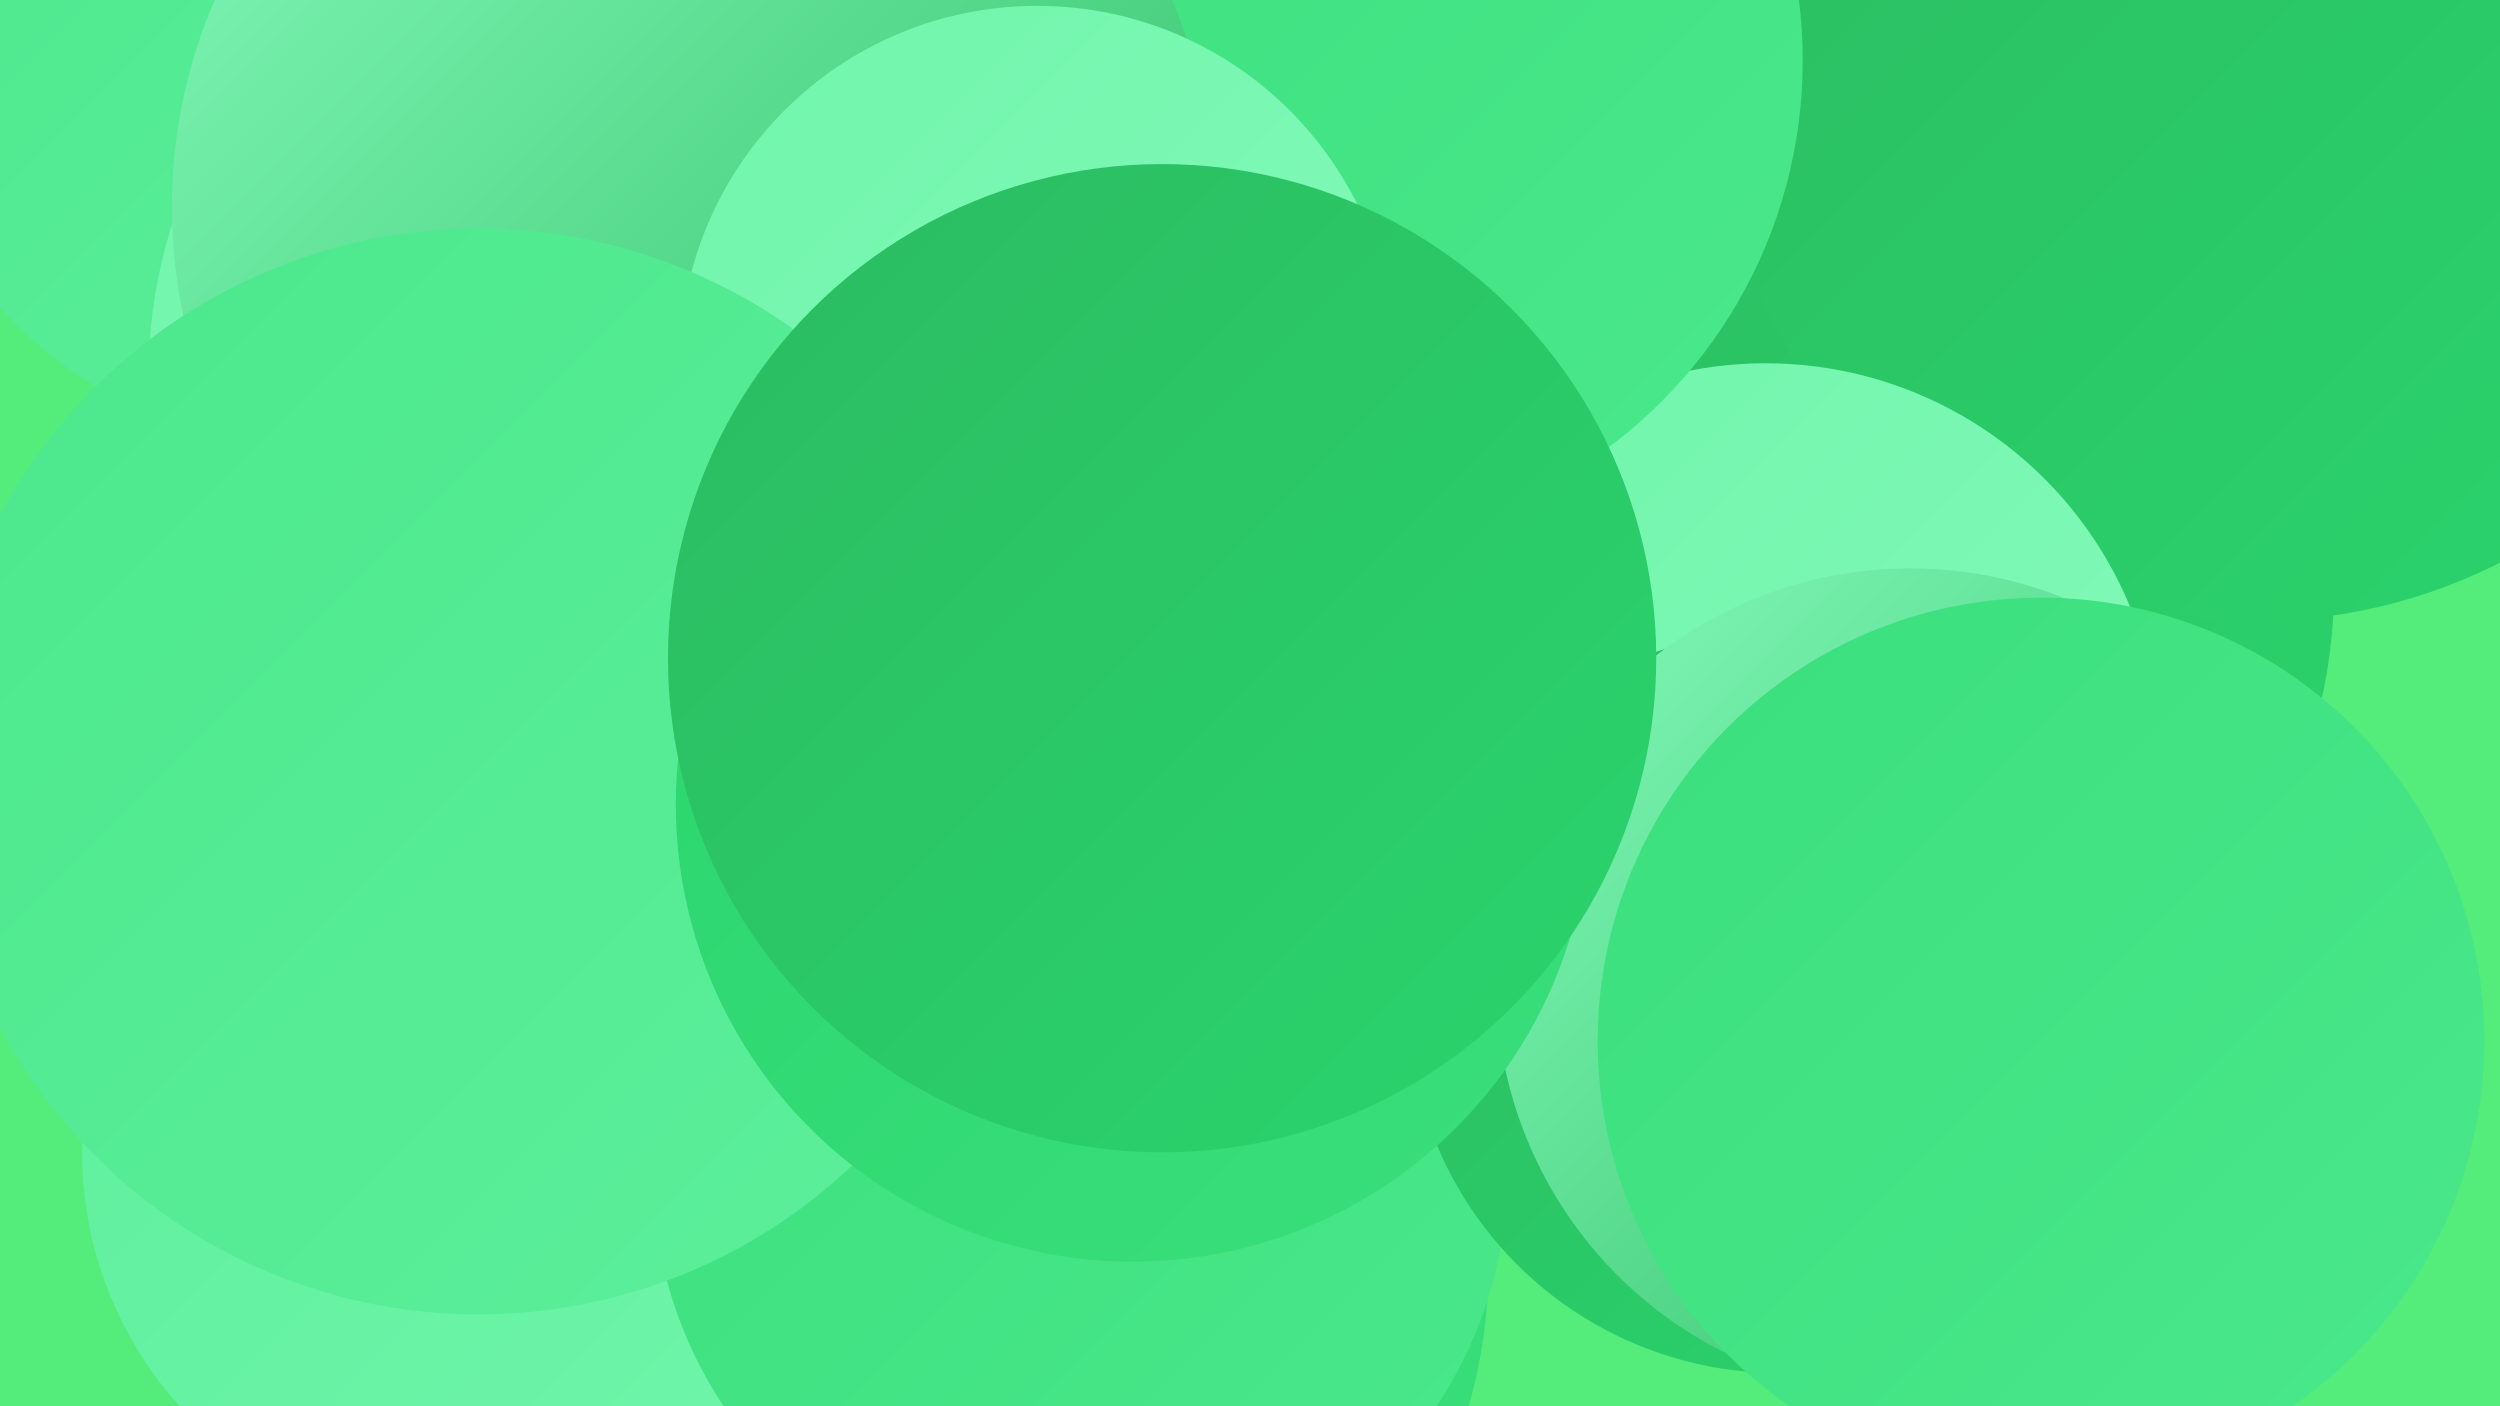
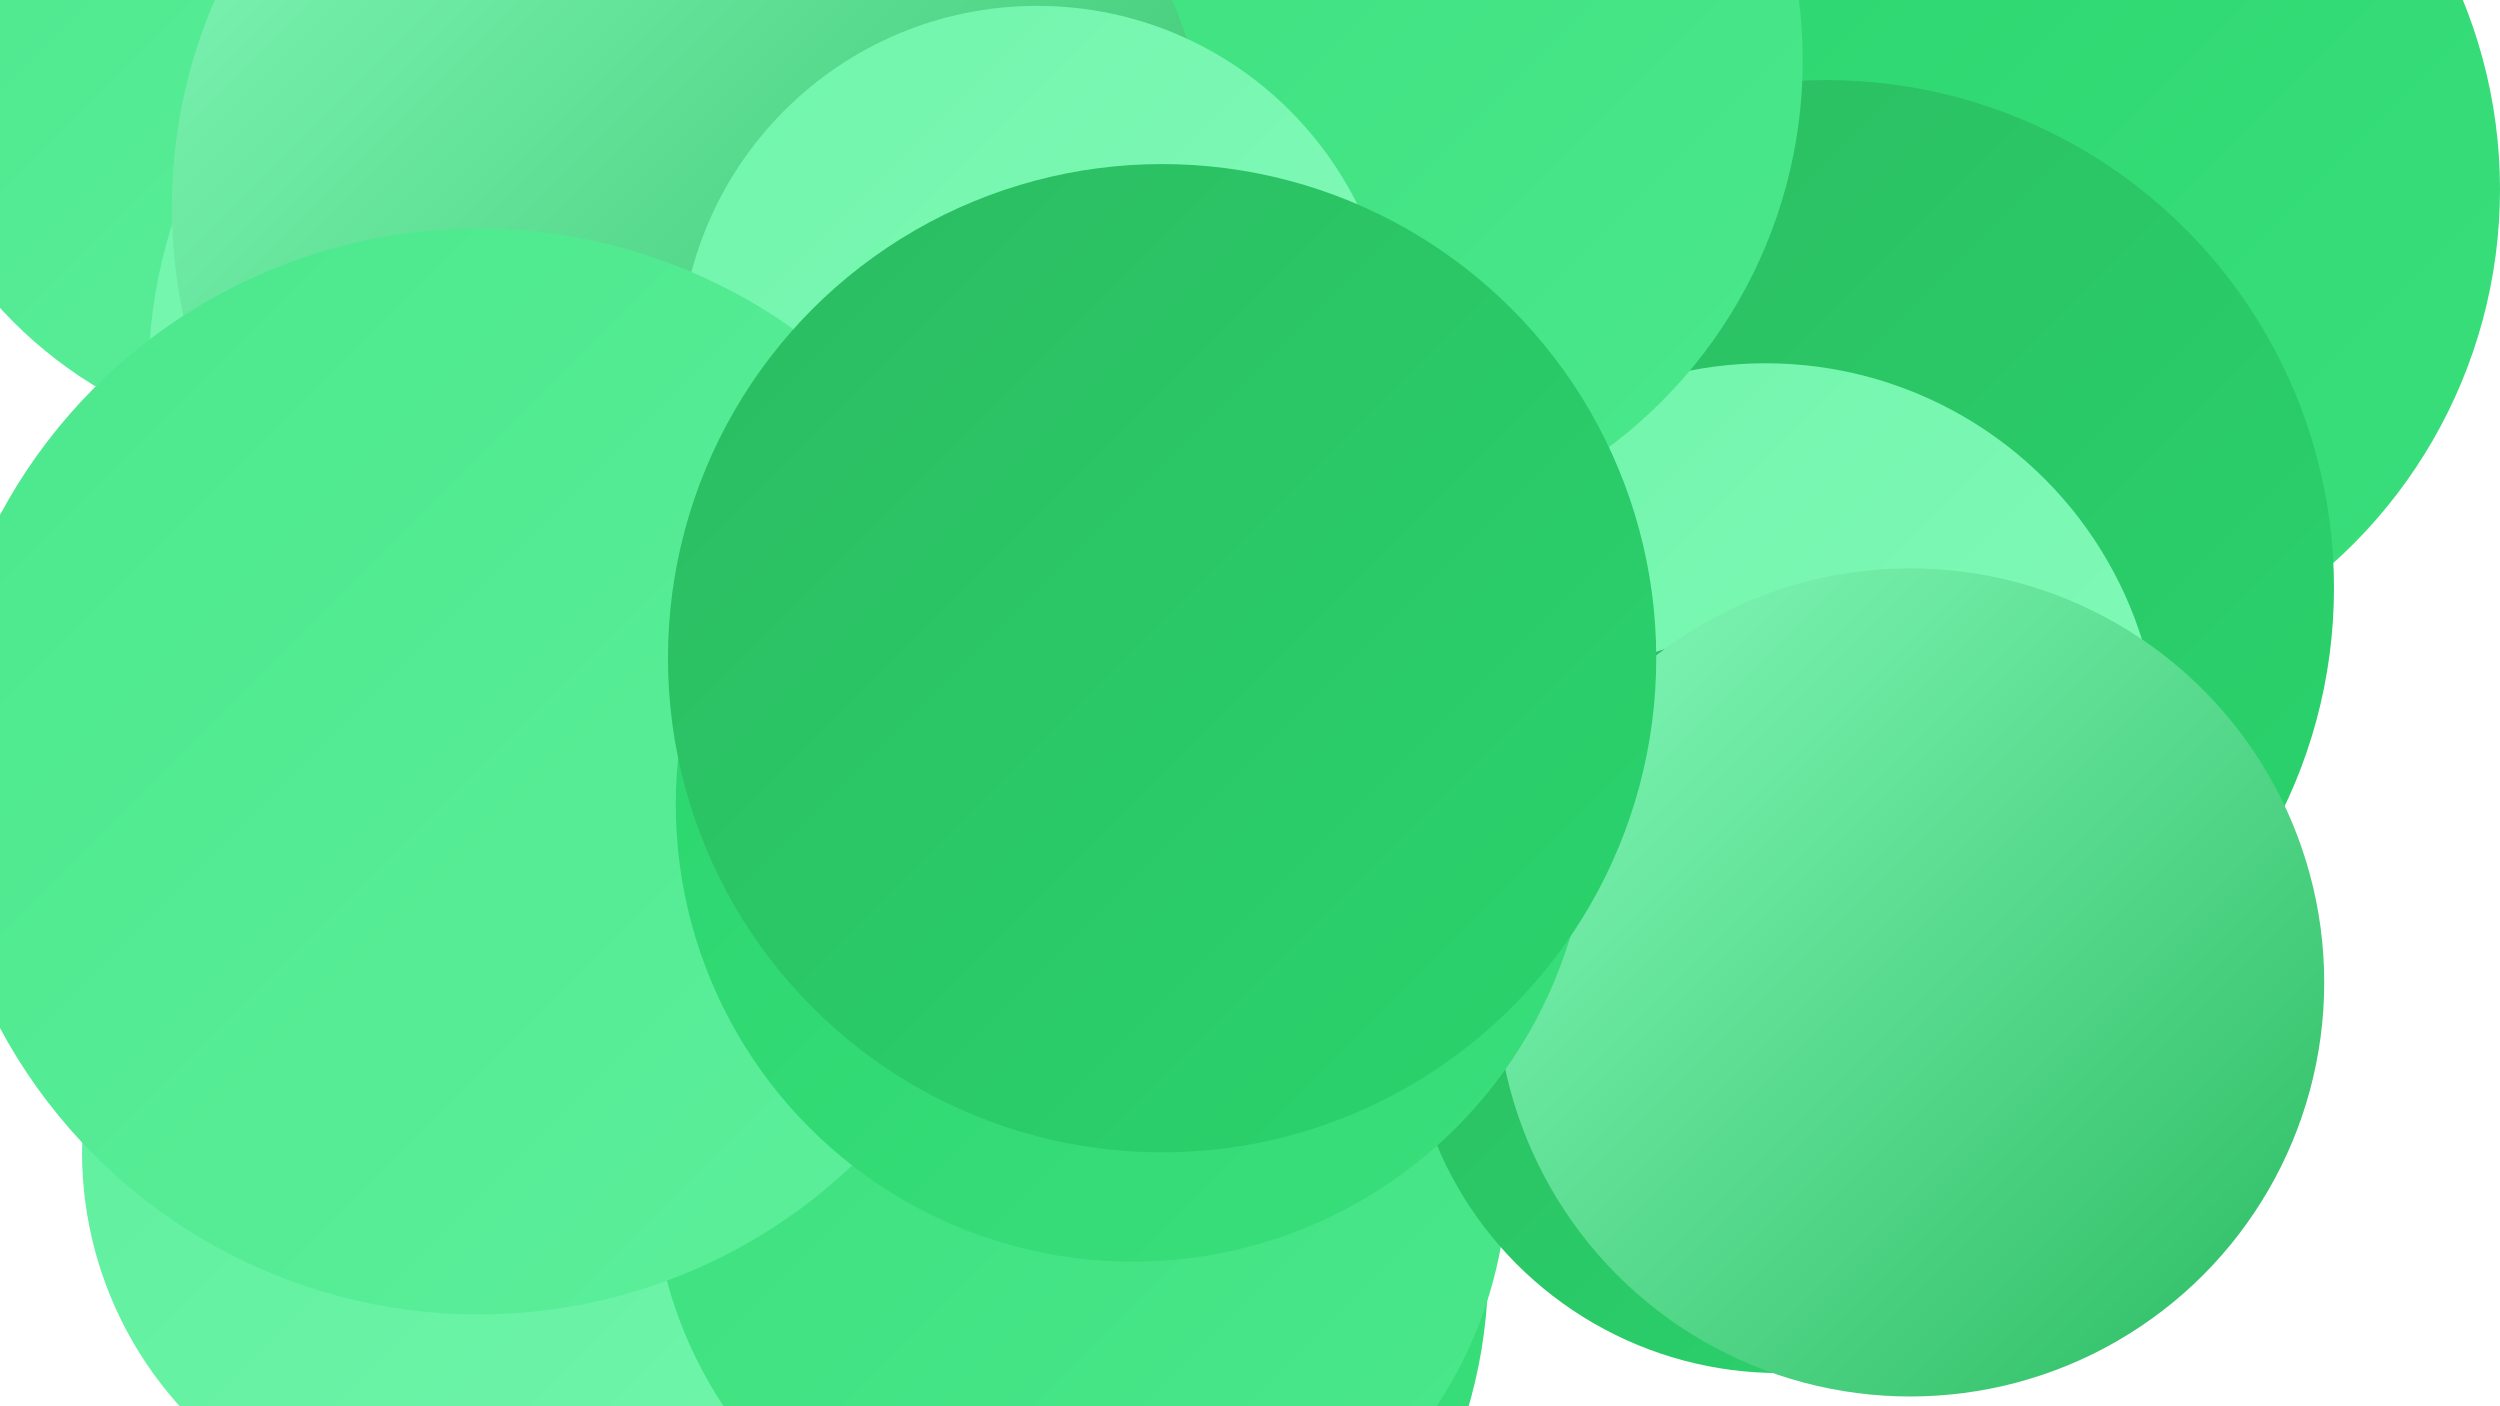
<svg xmlns="http://www.w3.org/2000/svg" width="1280" height="720">
  <defs>
    <linearGradient id="grad0" x1="0%" y1="0%" x2="100%" y2="100%">
      <stop offset="0%" style="stop-color:#2bbb61;stop-opacity:1" />
      <stop offset="100%" style="stop-color:#2ad56d;stop-opacity:1" />
    </linearGradient>
    <linearGradient id="grad1" x1="0%" y1="0%" x2="100%" y2="100%">
      <stop offset="0%" style="stop-color:#2ad56d;stop-opacity:1" />
      <stop offset="100%" style="stop-color:#3adf7c;stop-opacity:1" />
    </linearGradient>
    <linearGradient id="grad2" x1="0%" y1="0%" x2="100%" y2="100%">
      <stop offset="0%" style="stop-color:#3adf7c;stop-opacity:1" />
      <stop offset="100%" style="stop-color:#4be88c;stop-opacity:1" />
    </linearGradient>
    <linearGradient id="grad3" x1="0%" y1="0%" x2="100%" y2="100%">
      <stop offset="0%" style="stop-color:#4be88c;stop-opacity:1" />
      <stop offset="100%" style="stop-color:#5def9c;stop-opacity:1" />
    </linearGradient>
    <linearGradient id="grad4" x1="0%" y1="0%" x2="100%" y2="100%">
      <stop offset="0%" style="stop-color:#5def9c;stop-opacity:1" />
      <stop offset="100%" style="stop-color:#70f5ab;stop-opacity:1" />
    </linearGradient>
    <linearGradient id="grad5" x1="0%" y1="0%" x2="100%" y2="100%">
      <stop offset="0%" style="stop-color:#70f5ab;stop-opacity:1" />
      <stop offset="100%" style="stop-color:#85fabb;stop-opacity:1" />
    </linearGradient>
    <linearGradient id="grad6" x1="0%" y1="0%" x2="100%" y2="100%">
      <stop offset="0%" style="stop-color:#85fabb;stop-opacity:1" />
      <stop offset="100%" style="stop-color:#2bbb61;stop-opacity:1" />
    </linearGradient>
  </defs>
-   <rect width="1280" height="720" fill="#54ec7a" />
  <circle cx="1023" cy="97" r="257" fill="url(#grad1)" />
  <circle cx="935" cy="301" r="260" fill="url(#grad0)" />
  <circle cx="164" cy="8" r="222" fill="url(#grad3)" />
-   <circle cx="1155" cy="42" r="276" fill="url(#grad0)" />
  <circle cx="506" cy="649" r="256" fill="url(#grad1)" />
-   <circle cx="576" cy="76" r="281" fill="url(#grad4)" />
  <circle cx="334" cy="193" r="258" fill="url(#grad5)" />
  <circle cx="904" cy="388" r="202" fill="url(#grad5)" />
-   <circle cx="517" cy="219" r="228" fill="url(#grad0)" />
  <circle cx="676" cy="31" r="247" fill="url(#grad2)" />
  <circle cx="236" cy="590" r="194" fill="url(#grad4)" />
  <circle cx="355" cy="106" r="267" fill="url(#grad6)" />
  <circle cx="553" cy="599" r="219" fill="url(#grad2)" />
  <circle cx="911" cy="513" r="190" fill="url(#grad0)" />
  <circle cx="978" cy="503" r="212" fill="url(#grad6)" />
-   <circle cx="1045" cy="533" r="227" fill="url(#grad2)" />
  <circle cx="531" cy="186" r="183" fill="url(#grad5)" />
  <circle cx="245" cy="395" r="278" fill="url(#grad3)" />
  <circle cx="580" cy="412" r="234" fill="url(#grad1)" />
  <circle cx="595" cy="337" r="253" fill="url(#grad0)" />
</svg>